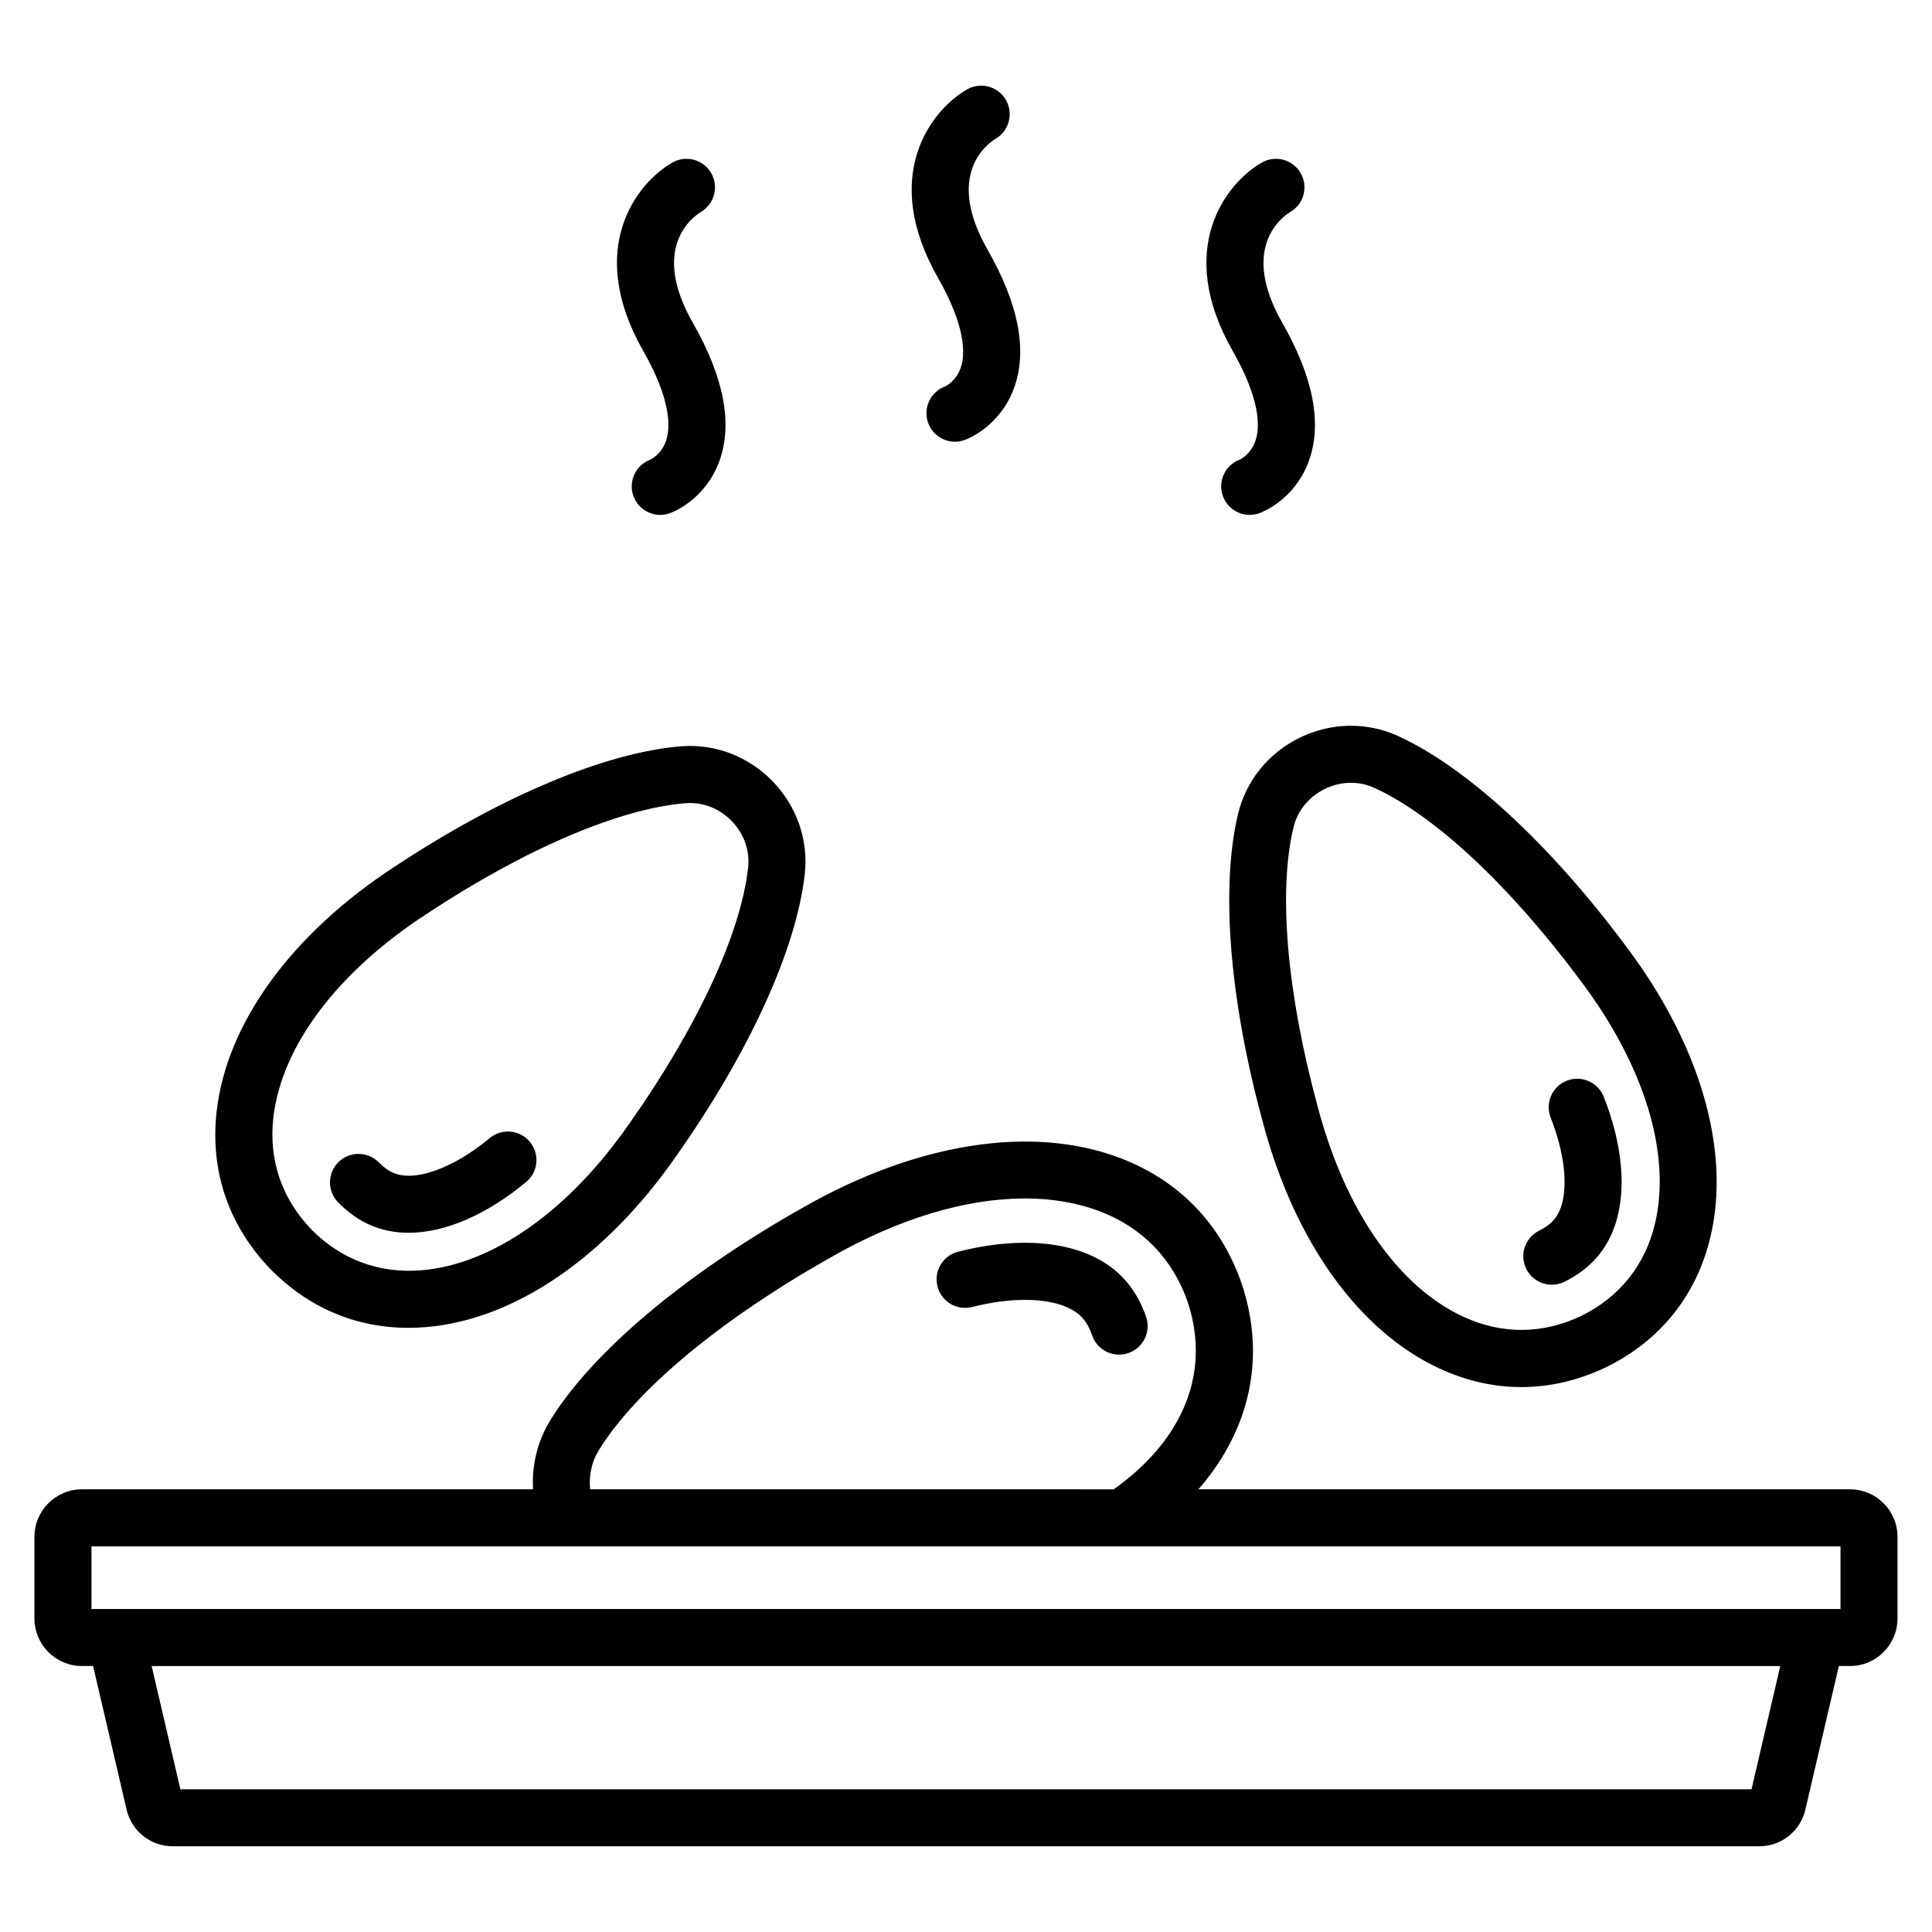
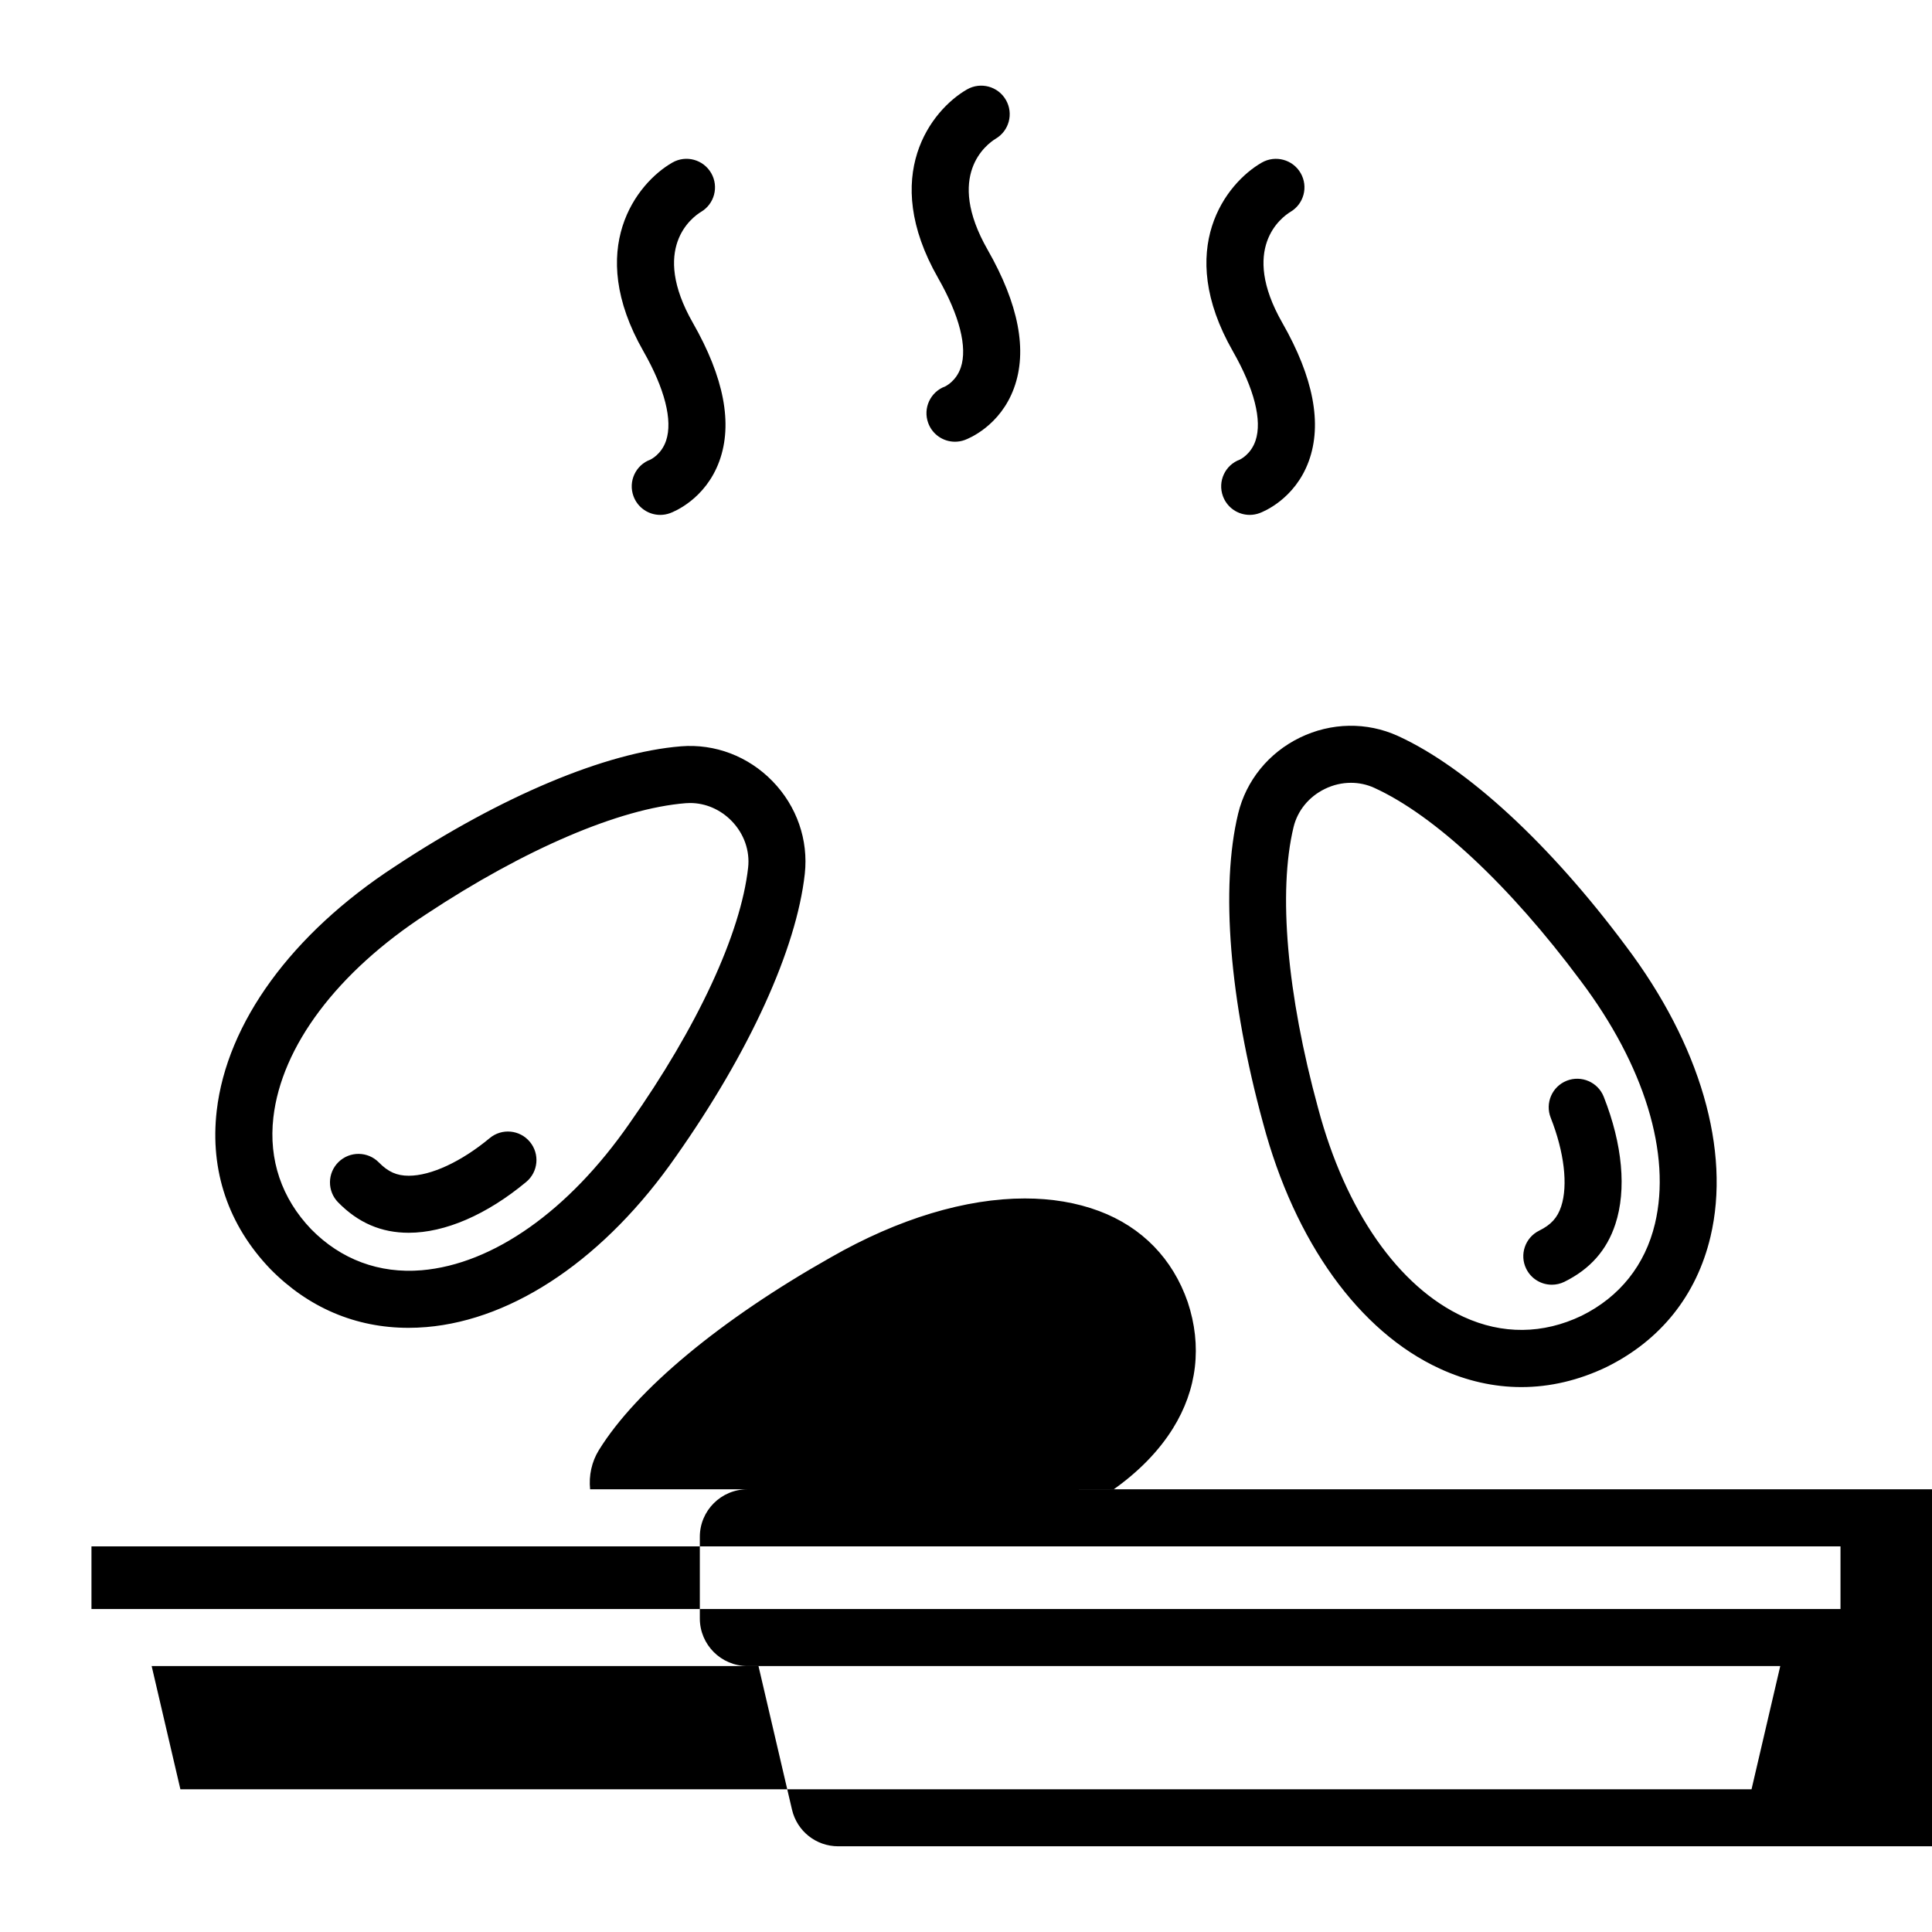
<svg xmlns="http://www.w3.org/2000/svg" fill="#000000" width="800px" height="800px" version="1.1" viewBox="144 144 512 512">
-   <path d="m252.25 495.89c1.57 0 3.16-0.07 4.762-0.203 23.418-1.984 47.527-18.477 66.145-45.25 19.465-27.621 31.902-54.902 34.121-74.848 0.996-8.988-2.113-17.93-8.531-24.543-6.414-6.613-15.242-9.984-24.266-9.266-20.004 1.609-47.656 13.227-75.824 31.844-27.332 17.816-44.547 41.43-47.23 64.785-1.816 15.812 3.074 30.273 14.199 41.875 10.078 10.27 22.66 15.605 36.625 15.605zm-35.805-55.746c2.168-18.875 16.922-38.5 40.508-53.875 26.148-17.281 51.203-28.004 68.746-29.414 0.395-0.031 0.789-0.047 1.18-0.047 4.082 0 8.051 1.703 11.027 4.773 3.266 3.363 4.852 7.863 4.356 12.344-1.949 17.492-13.418 42.219-31.469 67.828-0.012 0.016-0.02 0.031-0.027 0.039-16.043 23.078-36.098 37.234-55.027 38.84-11.23 0.934-21.371-2.828-29.266-10.863-7.844-8.191-11.312-18.434-10.027-29.625zm17.16 22.492c-2.922-2.981-2.875-7.766 0.109-10.688 2.981-2.918 7.766-2.867 10.688 0.109 2.457 2.504 4.75 3.527 7.922 3.527 5.918 0 13.941-3.731 21.457-9.973 3.211-2.672 7.977-2.223 10.641 0.988 2.668 3.207 2.227 7.977-0.984 10.641-10.449 8.68-21.5 13.457-31.117 13.457-7.277 0.004-13.398-2.637-18.715-8.062zm238.51-102.99c-4.707 19.516-2.297 49.41 6.609 81.977 8.398 31.523 25.465 55.242 46.824 65.078 7.074 3.258 14.348 4.891 21.629 4.891 7.586 0 15.188-1.777 22.586-5.324 14.336-7.086 23.855-19.02 27.531-34.516 5.422-22.867-2.731-50.918-22.363-76.957-20.172-27.105-42.207-47.43-60.473-55.762-8.223-3.746-17.699-3.586-25.984 0.449-8.281 4.035-14.25 11.387-16.359 20.164zm22.992-6.578c2.211-1.078 4.57-1.617 6.914-1.617 2.121 0 4.223 0.445 6.168 1.332 16.02 7.305 35.93 25.918 54.633 51.051 0.012 0.016 0.02 0.031 0.031 0.039 16.926 22.445 24.117 45.914 19.738 64.395-2.602 10.973-9.352 19.426-19.445 24.414-10.223 4.906-21.027 5.012-31.277 0.297-17.258-7.945-31.305-28.082-38.555-55.293-8.266-30.23-10.637-57.379-6.508-74.492 1.059-4.383 4.078-8.074 8.301-10.125zm53.367 127.19c-1.852-3.738-0.316-8.277 3.426-10.125 3.152-1.559 4.84-3.418 5.832-6.43 1.844-5.629 0.809-14.41-2.781-23.496-1.531-3.887 0.375-8.277 4.254-9.805 3.871-1.523 8.277 0.375 9.805 4.254 4.984 12.633 6.078 24.621 3.078 33.762-2.269 6.902-6.68 11.898-13.492 15.266-1.078 0.531-2.219 0.781-3.344 0.781-2.785 0-5.461-1.547-6.777-4.207zm-156.03 4.652c-1.031-4.043 1.41-8.156 5.453-9.191 13.898-3.551 26.598-3.109 35.75 1.227 6.875 3.266 11.473 8.5 14.074 16.016 1.363 3.941-0.727 8.246-4.676 9.613-0.816 0.281-1.652 0.414-2.469 0.414-3.133 0-6.062-1.957-7.144-5.086-1.27-3.672-3.086-5.785-6.269-7.301-5.797-2.742-15.344-2.832-25.531-0.234-4.059 1.035-8.156-1.41-9.188-5.457zm0.164-267.23c-15.512-27.152-1.77-44.566 7.656-49.977 3.609-2.078 8.242-0.832 10.316 2.793 2.066 3.594 0.848 8.176-2.723 10.273-2.371 1.457-13.438 9.621-2.129 29.414 8.25 14.445 10.609 26.773 7 36.645-3.68 10.086-12.102 13.426-13.047 13.77-0.859 0.316-1.738 0.465-2.602 0.465-3.078 0-5.973-1.898-7.094-4.961-1.438-3.918 0.574-8.258 4.496-9.695h-0.004c-0.016 0 2.902-1.305 4.148-5.023 1.797-5.348-0.344-13.77-6.019-23.703zm-78.102 19.391c-15.512-27.152-1.773-44.566 7.66-49.977 3.617-2.086 8.238-0.828 10.316 2.793 2.062 3.598 0.844 8.176-2.719 10.273-2.375 1.457-13.441 9.621-2.137 29.414 8.254 14.445 10.609 26.773 7.004 36.645-3.684 10.086-12.102 13.426-13.055 13.77-0.855 0.316-1.738 0.465-2.602 0.465-3.078 0-5.973-1.898-7.094-4.961-1.438-3.918 0.574-8.258 4.496-9.695h-0.004c-0.016 0 2.902-1.305 4.148-5.023 1.797-5.352-0.344-13.77-6.016-23.703zm156.21 0c-15.512-27.152-1.77-44.566 7.664-49.98 3.609-2.066 8.23-0.832 10.312 2.793 2.066 3.598 0.848 8.176-2.723 10.273-2.371 1.457-13.441 9.621-2.129 29.414 8.25 14.445 10.602 26.773 7 36.645-3.684 10.086-12.109 13.426-13.055 13.77-0.859 0.316-1.738 0.465-2.602 0.465-3.078 0-5.973-1.898-7.094-4.961-1.438-3.918 0.574-8.258 4.492-9.695-0.016 0 2.902-1.305 4.148-5.023 1.797-5.348-0.336-13.766-6.016-23.699zm163.55 301.61h-172.67c2.254-2.594 4.293-5.305 6.059-8.137 8.887-14.254 10.766-30.254 5.41-46.348-5.519-15.961-16.758-27.512-32.492-33.41-23.285-8.742-53.867-3.902-83.883 13.293-31.27 17.645-55.625 38.148-66.828 56.254-3.422 5.535-4.953 11.922-4.602 18.348h-119.54c-6.945 0-12.594 5.648-12.594 12.594v21.645c0 6.945 5.652 12.594 12.594 12.594h2.949l8.875 38.031c1.336 5.738 6.379 9.742 12.266 9.742h420.37c5.891 0 10.934-4.004 12.266-9.738l8.871-38.035h2.949c6.945 0 12.594-5.648 12.594-12.594v-21.645c0.004-6.945-5.644-12.594-12.594-12.594zm-331.55-10.395c9.906-16.008 32.297-34.617 61.426-51.055 0.012-0.012 0.027-0.02 0.043-0.023 17.945-10.281 35.797-15.605 51.406-15.605 7.094 0 13.723 1.102 19.684 3.336 11.379 4.269 19.508 12.641 23.484 24.117 3.856 11.602 2.504 23.184-3.926 33.496-3.769 6.047-9.098 11.457-15.676 16.133l-138.77-0.004c-0.371-3.644 0.41-7.289 2.328-10.395zm305.46 89.891h-416.37l-7.617-32.66h431.6zm23.574-47.773h-463.51v-16.605h463.51z" />
+   <path d="m252.25 495.89c1.57 0 3.16-0.07 4.762-0.203 23.418-1.984 47.527-18.477 66.145-45.25 19.465-27.621 31.902-54.902 34.121-74.848 0.996-8.988-2.113-17.93-8.531-24.543-6.414-6.613-15.242-9.984-24.266-9.266-20.004 1.609-47.656 13.227-75.824 31.844-27.332 17.816-44.547 41.43-47.23 64.785-1.816 15.812 3.074 30.273 14.199 41.875 10.078 10.27 22.66 15.605 36.625 15.605zm-35.805-55.746c2.168-18.875 16.922-38.5 40.508-53.875 26.148-17.281 51.203-28.004 68.746-29.414 0.395-0.031 0.789-0.047 1.18-0.047 4.082 0 8.051 1.703 11.027 4.773 3.266 3.363 4.852 7.863 4.356 12.344-1.949 17.492-13.418 42.219-31.469 67.828-0.012 0.016-0.02 0.031-0.027 0.039-16.043 23.078-36.098 37.234-55.027 38.84-11.23 0.934-21.371-2.828-29.266-10.863-7.844-8.191-11.312-18.434-10.027-29.625zm17.16 22.492c-2.922-2.981-2.875-7.766 0.109-10.688 2.981-2.918 7.766-2.867 10.688 0.109 2.457 2.504 4.75 3.527 7.922 3.527 5.918 0 13.941-3.731 21.457-9.973 3.211-2.672 7.977-2.223 10.641 0.988 2.668 3.207 2.227 7.977-0.984 10.641-10.449 8.68-21.5 13.457-31.117 13.457-7.277 0.004-13.398-2.637-18.715-8.062zm238.51-102.99c-4.707 19.516-2.297 49.41 6.609 81.977 8.398 31.523 25.465 55.242 46.824 65.078 7.074 3.258 14.348 4.891 21.629 4.891 7.586 0 15.188-1.777 22.586-5.324 14.336-7.086 23.855-19.02 27.531-34.516 5.422-22.867-2.731-50.918-22.363-76.957-20.172-27.105-42.207-47.43-60.473-55.762-8.223-3.746-17.699-3.586-25.984 0.449-8.281 4.035-14.25 11.387-16.359 20.164zm22.992-6.578c2.211-1.078 4.57-1.617 6.914-1.617 2.121 0 4.223 0.445 6.168 1.332 16.02 7.305 35.93 25.918 54.633 51.051 0.012 0.016 0.02 0.031 0.031 0.039 16.926 22.445 24.117 45.914 19.738 64.395-2.602 10.973-9.352 19.426-19.445 24.414-10.223 4.906-21.027 5.012-31.277 0.297-17.258-7.945-31.305-28.082-38.555-55.293-8.266-30.23-10.637-57.379-6.508-74.492 1.059-4.383 4.078-8.074 8.301-10.125zm53.367 127.19c-1.852-3.738-0.316-8.277 3.426-10.125 3.152-1.559 4.84-3.418 5.832-6.43 1.844-5.629 0.809-14.41-2.781-23.496-1.531-3.887 0.375-8.277 4.254-9.805 3.871-1.523 8.277 0.375 9.805 4.254 4.984 12.633 6.078 24.621 3.078 33.762-2.269 6.902-6.68 11.898-13.492 15.266-1.078 0.531-2.219 0.781-3.344 0.781-2.785 0-5.461-1.547-6.777-4.207zm-156.03 4.652c-1.031-4.043 1.41-8.156 5.453-9.191 13.898-3.551 26.598-3.109 35.75 1.227 6.875 3.266 11.473 8.5 14.074 16.016 1.363 3.941-0.727 8.246-4.676 9.613-0.816 0.281-1.652 0.414-2.469 0.414-3.133 0-6.062-1.957-7.144-5.086-1.27-3.672-3.086-5.785-6.269-7.301-5.797-2.742-15.344-2.832-25.531-0.234-4.059 1.035-8.156-1.41-9.188-5.457zm0.164-267.23c-15.512-27.152-1.77-44.566 7.656-49.977 3.609-2.078 8.242-0.832 10.316 2.793 2.066 3.594 0.848 8.176-2.723 10.273-2.371 1.457-13.438 9.621-2.129 29.414 8.25 14.445 10.609 26.773 7 36.645-3.68 10.086-12.102 13.426-13.047 13.77-0.859 0.316-1.738 0.465-2.602 0.465-3.078 0-5.973-1.898-7.094-4.961-1.438-3.918 0.574-8.258 4.496-9.695h-0.004c-0.016 0 2.902-1.305 4.148-5.023 1.797-5.348-0.344-13.77-6.019-23.703zm-78.102 19.391c-15.512-27.152-1.773-44.566 7.66-49.977 3.617-2.086 8.238-0.828 10.316 2.793 2.062 3.598 0.844 8.176-2.719 10.273-2.375 1.457-13.441 9.621-2.137 29.414 8.254 14.445 10.609 26.773 7.004 36.645-3.684 10.086-12.102 13.426-13.055 13.77-0.855 0.316-1.738 0.465-2.602 0.465-3.078 0-5.973-1.898-7.094-4.961-1.438-3.918 0.574-8.258 4.496-9.695h-0.004c-0.016 0 2.902-1.305 4.148-5.023 1.797-5.352-0.344-13.77-6.016-23.703zm156.21 0c-15.512-27.152-1.77-44.566 7.664-49.98 3.609-2.066 8.23-0.832 10.312 2.793 2.066 3.598 0.848 8.176-2.723 10.273-2.371 1.457-13.441 9.621-2.129 29.414 8.25 14.445 10.602 26.773 7 36.645-3.684 10.086-12.109 13.426-13.055 13.77-0.859 0.316-1.738 0.465-2.602 0.465-3.078 0-5.973-1.898-7.094-4.961-1.438-3.918 0.574-8.258 4.492-9.695-0.016 0 2.902-1.305 4.148-5.023 1.797-5.348-0.336-13.766-6.016-23.699zm163.55 301.61h-172.67h-119.54c-6.945 0-12.594 5.648-12.594 12.594v21.645c0 6.945 5.652 12.594 12.594 12.594h2.949l8.875 38.031c1.336 5.738 6.379 9.742 12.266 9.742h420.37c5.891 0 10.934-4.004 12.266-9.738l8.871-38.035h2.949c6.945 0 12.594-5.648 12.594-12.594v-21.645c0.004-6.945-5.644-12.594-12.594-12.594zm-331.55-10.395c9.906-16.008 32.297-34.617 61.426-51.055 0.012-0.012 0.027-0.02 0.043-0.023 17.945-10.281 35.797-15.605 51.406-15.605 7.094 0 13.723 1.102 19.684 3.336 11.379 4.269 19.508 12.641 23.484 24.117 3.856 11.602 2.504 23.184-3.926 33.496-3.769 6.047-9.098 11.457-15.676 16.133l-138.77-0.004c-0.371-3.644 0.41-7.289 2.328-10.395zm305.46 89.891h-416.37l-7.617-32.66h431.6zm23.574-47.773h-463.51v-16.605h463.51z" />
</svg>